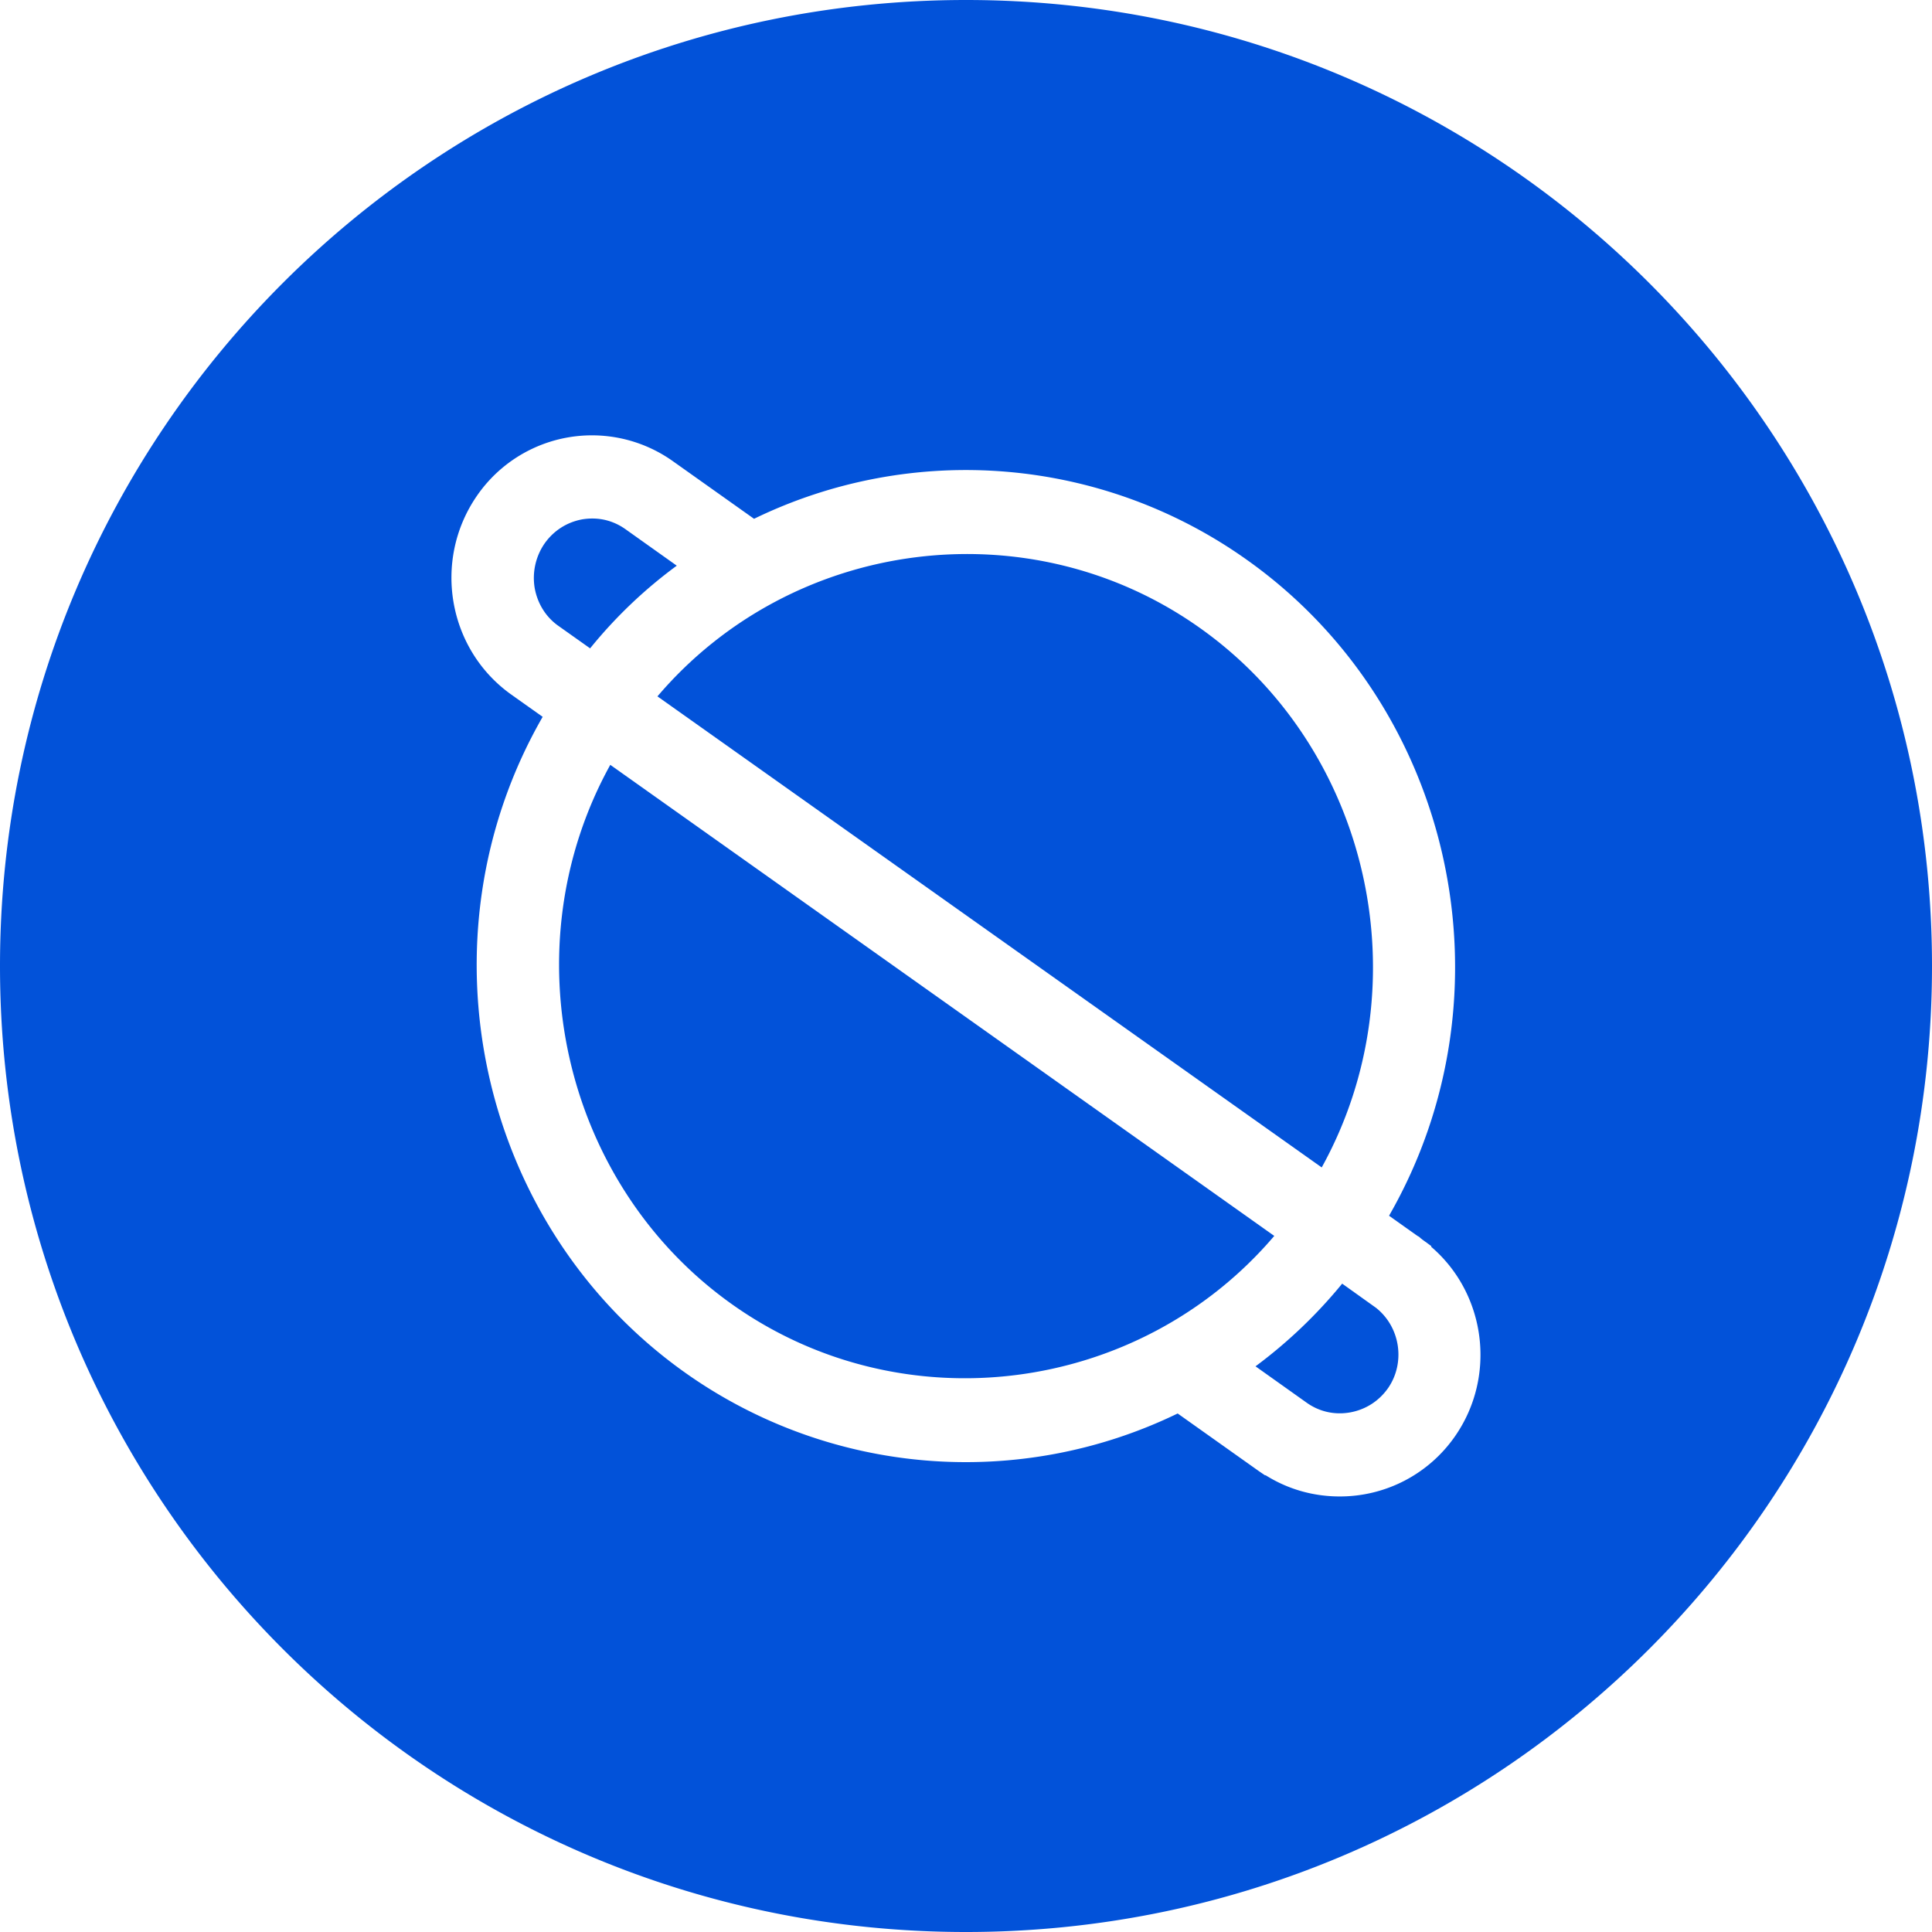
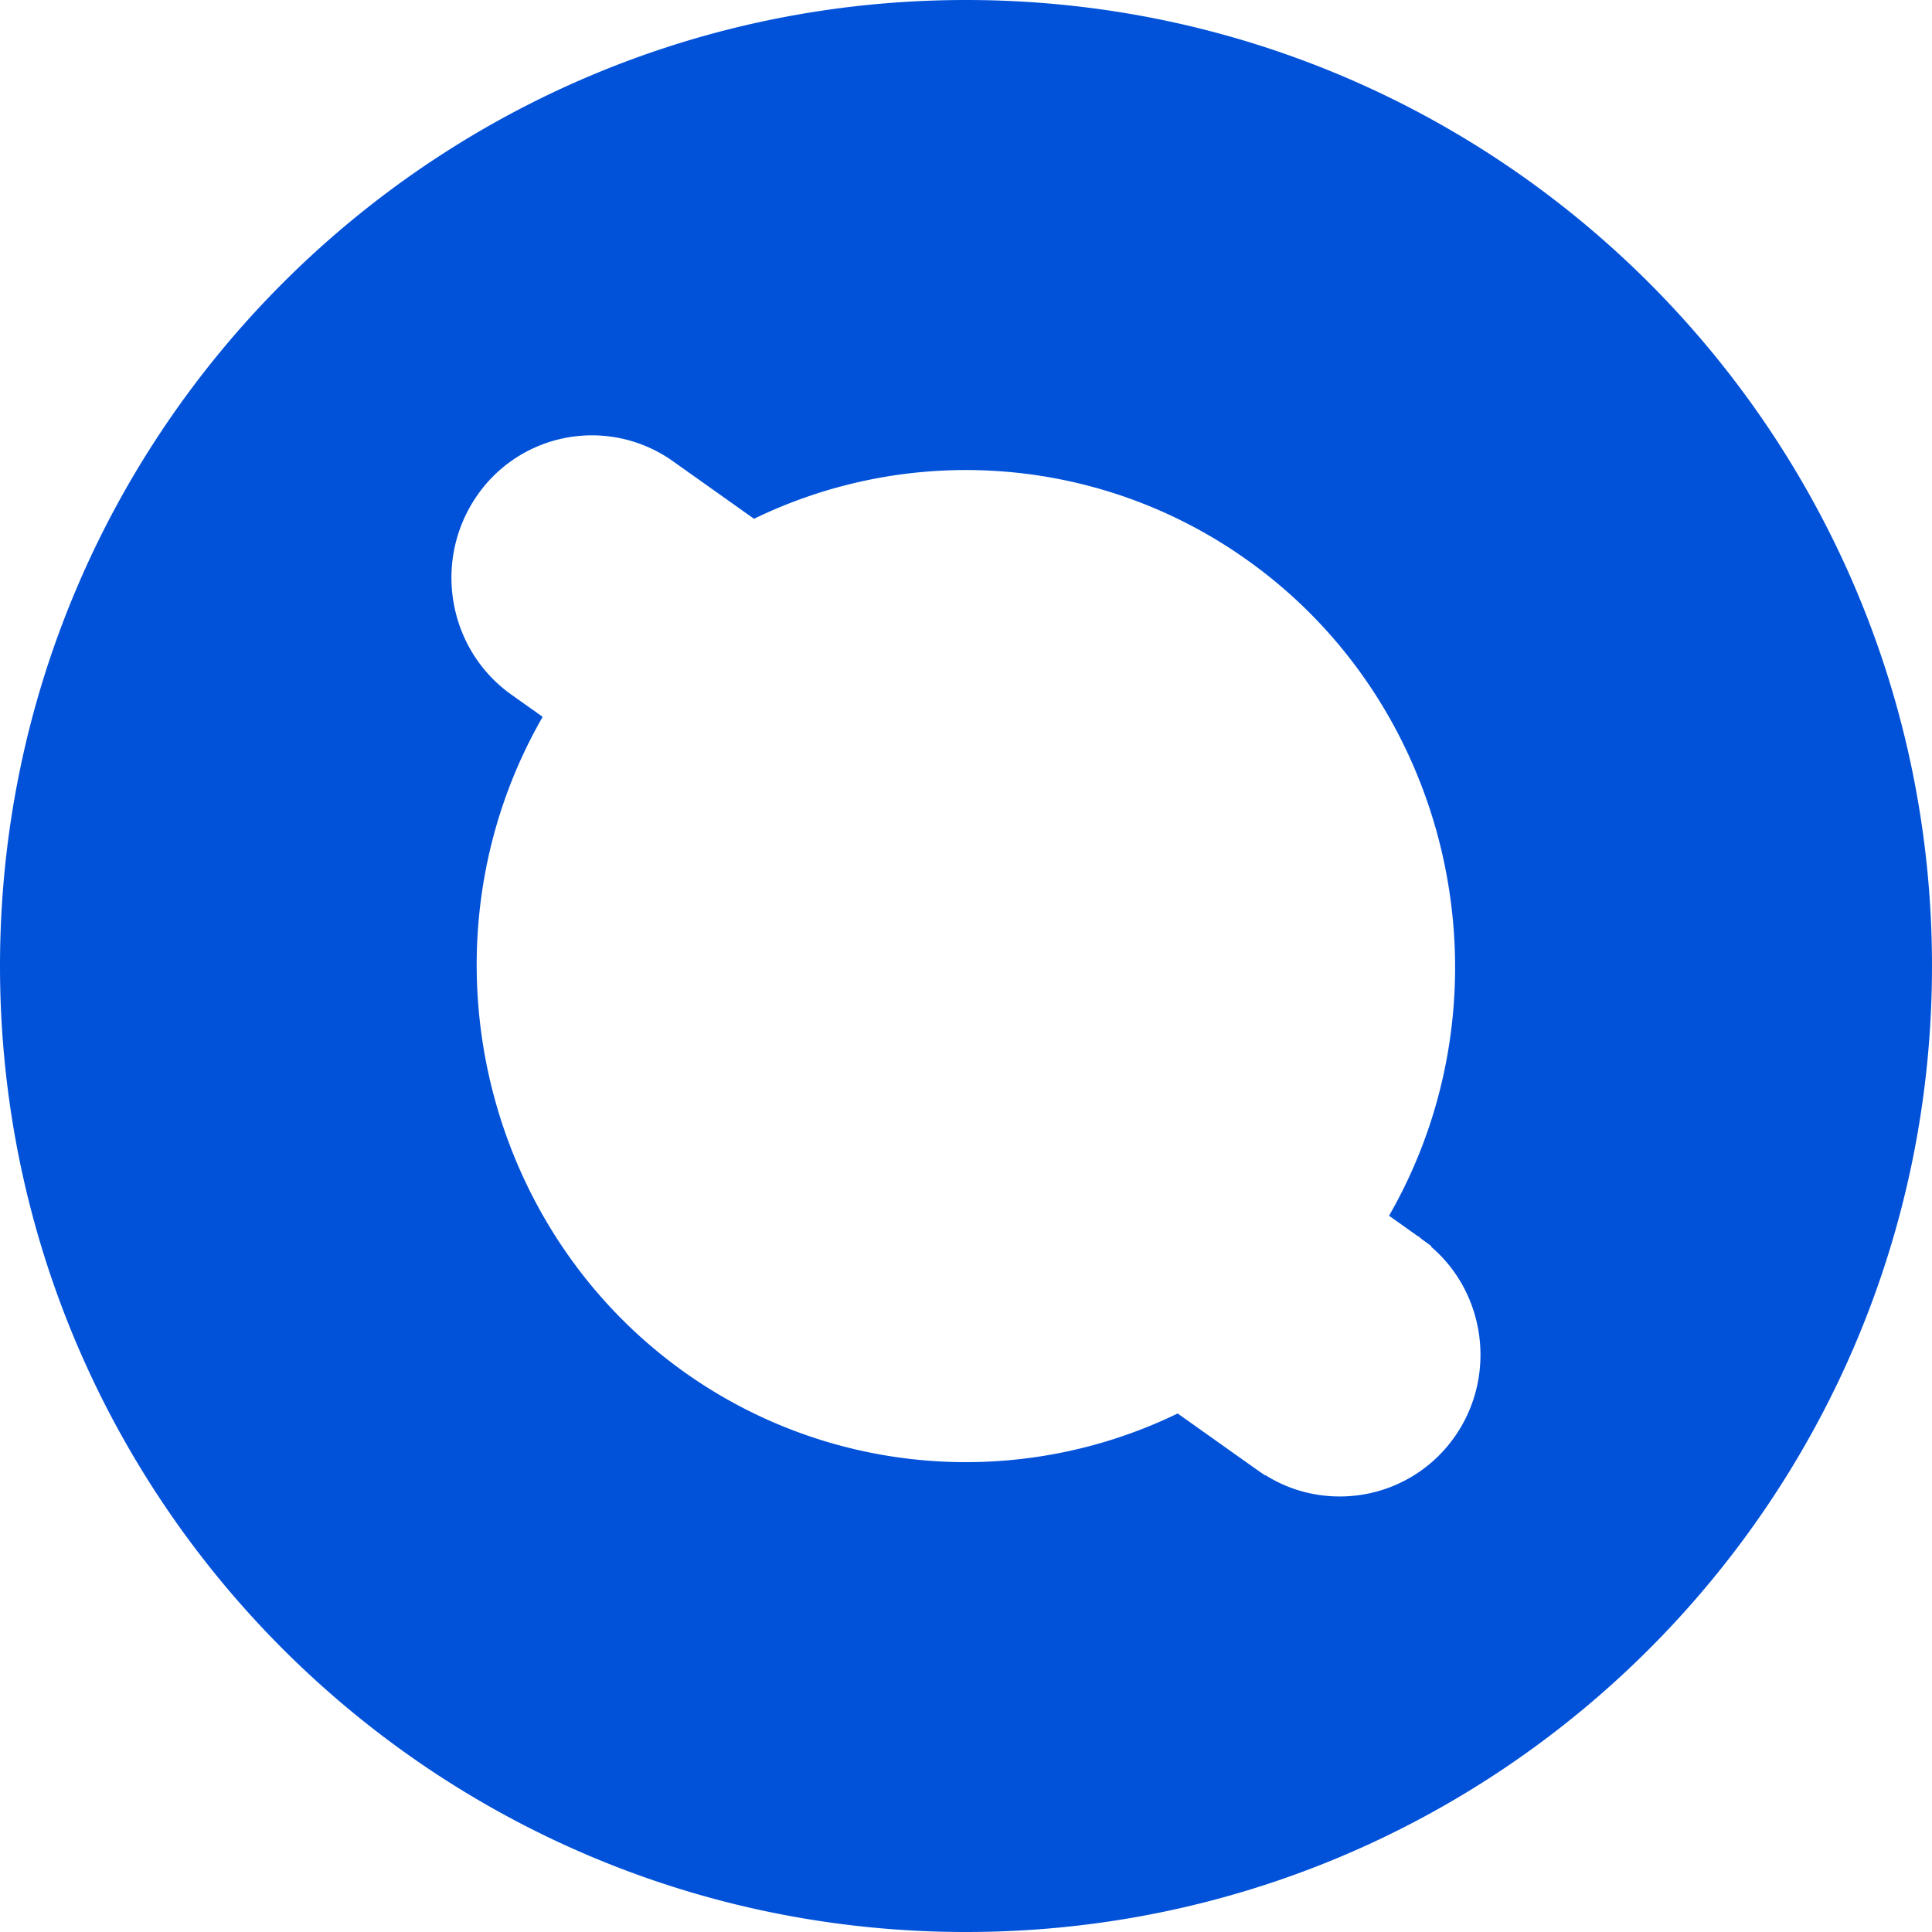
<svg xmlns="http://www.w3.org/2000/svg" t="1731576406664" class="icon" viewBox="0 0 1024 1024" version="1.1" p-id="10522" width="200" height="200">
-   <path d="M358.701 299.821l-27.106-19.275c-5.27-3.765-11.294-5.722-17.619-5.722-1.807 0-3.614 0.15-5.42 0.451-8.132 1.506-15.21 6.024-20.029 12.95a32.226 32.226 0 0 0-5.12 23.493c1.506 8.282 6.024 15.51 12.8 20.178l16.565 11.746a248.098 248.098 0 0 1 45.93-43.82z m341.835 318.946c53.61-96.979 25.751-221.967-64.602-285.967-90.202-64-215.793-47.887-287.473 36.292l352.075 249.675zM323.464 405.384c-53.61 96.978-25.6 221.967 64.602 285.967 90.202 64 215.642 47.887 287.322-36.292L323.464 405.384z m405.835 287.774l-17.92-12.8c-13.553 16.564-29.064 31.322-45.93 43.82l27.106 19.276c6.777 4.819 14.909 6.626 23.19 5.12 8.133-1.506 15.21-6.023 20.03-12.95 9.185-13.403 6.474-32.226-6.476-42.466z" fill="#0252D9" p-id="10523" />
-   <path d="M512 0C229.195 0 0 229.195 0 512s229.195 512 512 512 512-229.195 512-512S794.805 0 512 0z m259.313 761.073a74.195 74.195 0 0 1-61.29 32.075c-13.552 0-27.105-3.614-39.303-11.294l-0.15 0.15-3.314-2.258-43.068-30.57a257.175 257.175 0 0 1-261.12-21.684c-110.08-78.156-142.908-230.25-75.444-347.558l-16.565-11.746c-33.732-23.943-41.864-71.077-18.372-105.26a74 74 0 0 1 103.906-18.523l43.068 30.57a256.828 256.828 0 0 1 261.12 21.684c110.23 78.155 142.908 230.25 75.445 347.708l15.059 10.692c0.903 0.452 1.204 0.753 1.506 1.054 0.3 0.301 0.602 0.452 0.903 0.753l4.97 3.614-0.151 0.301c29.063 24.847 34.786 68.518 12.8 100.292z" fill="#0252D9" p-id="10524" />
+   <path d="M512 0C229.195 0 0 229.195 0 512s229.195 512 512 512 512-229.195 512-512S794.805 0 512 0m259.313 761.073a74.195 74.195 0 0 1-61.29 32.075c-13.552 0-27.105-3.614-39.303-11.294l-0.15 0.15-3.314-2.258-43.068-30.57a257.175 257.175 0 0 1-261.12-21.684c-110.08-78.156-142.908-230.25-75.444-347.558l-16.565-11.746c-33.732-23.943-41.864-71.077-18.372-105.26a74 74 0 0 1 103.906-18.523l43.068 30.57a256.828 256.828 0 0 1 261.12 21.684c110.23 78.155 142.908 230.25 75.445 347.708l15.059 10.692c0.903 0.452 1.204 0.753 1.506 1.054 0.3 0.301 0.602 0.452 0.903 0.753l4.97 3.614-0.151 0.301c29.063 24.847 34.786 68.518 12.8 100.292z" fill="#0252D9" p-id="10524" />
</svg>